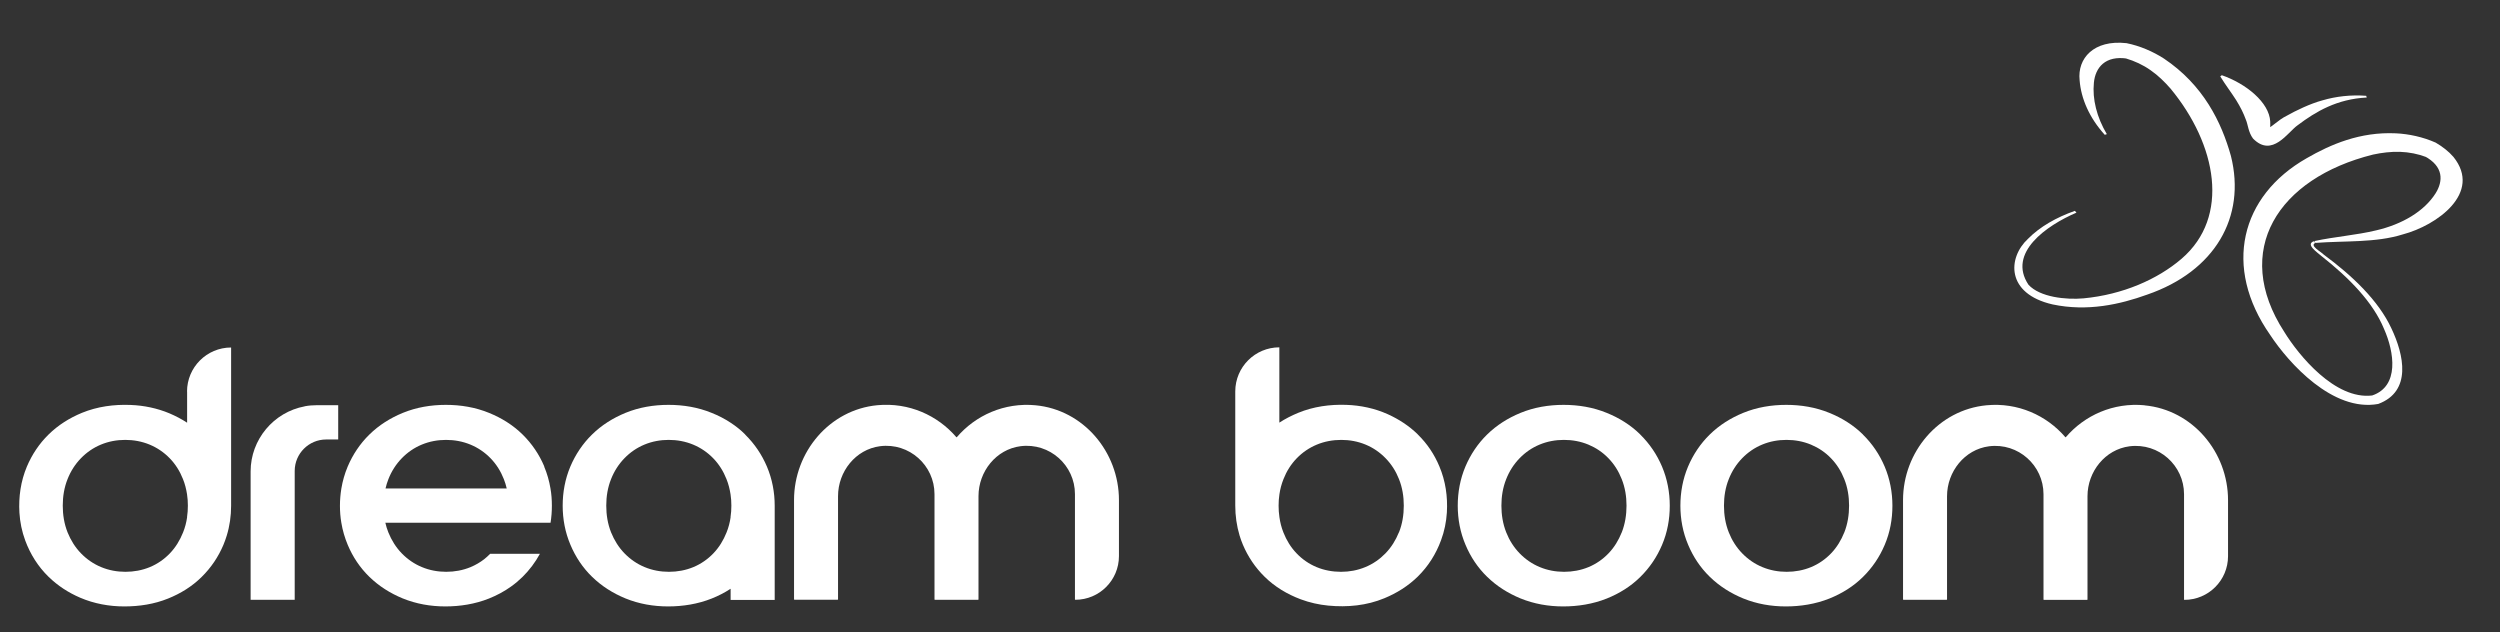
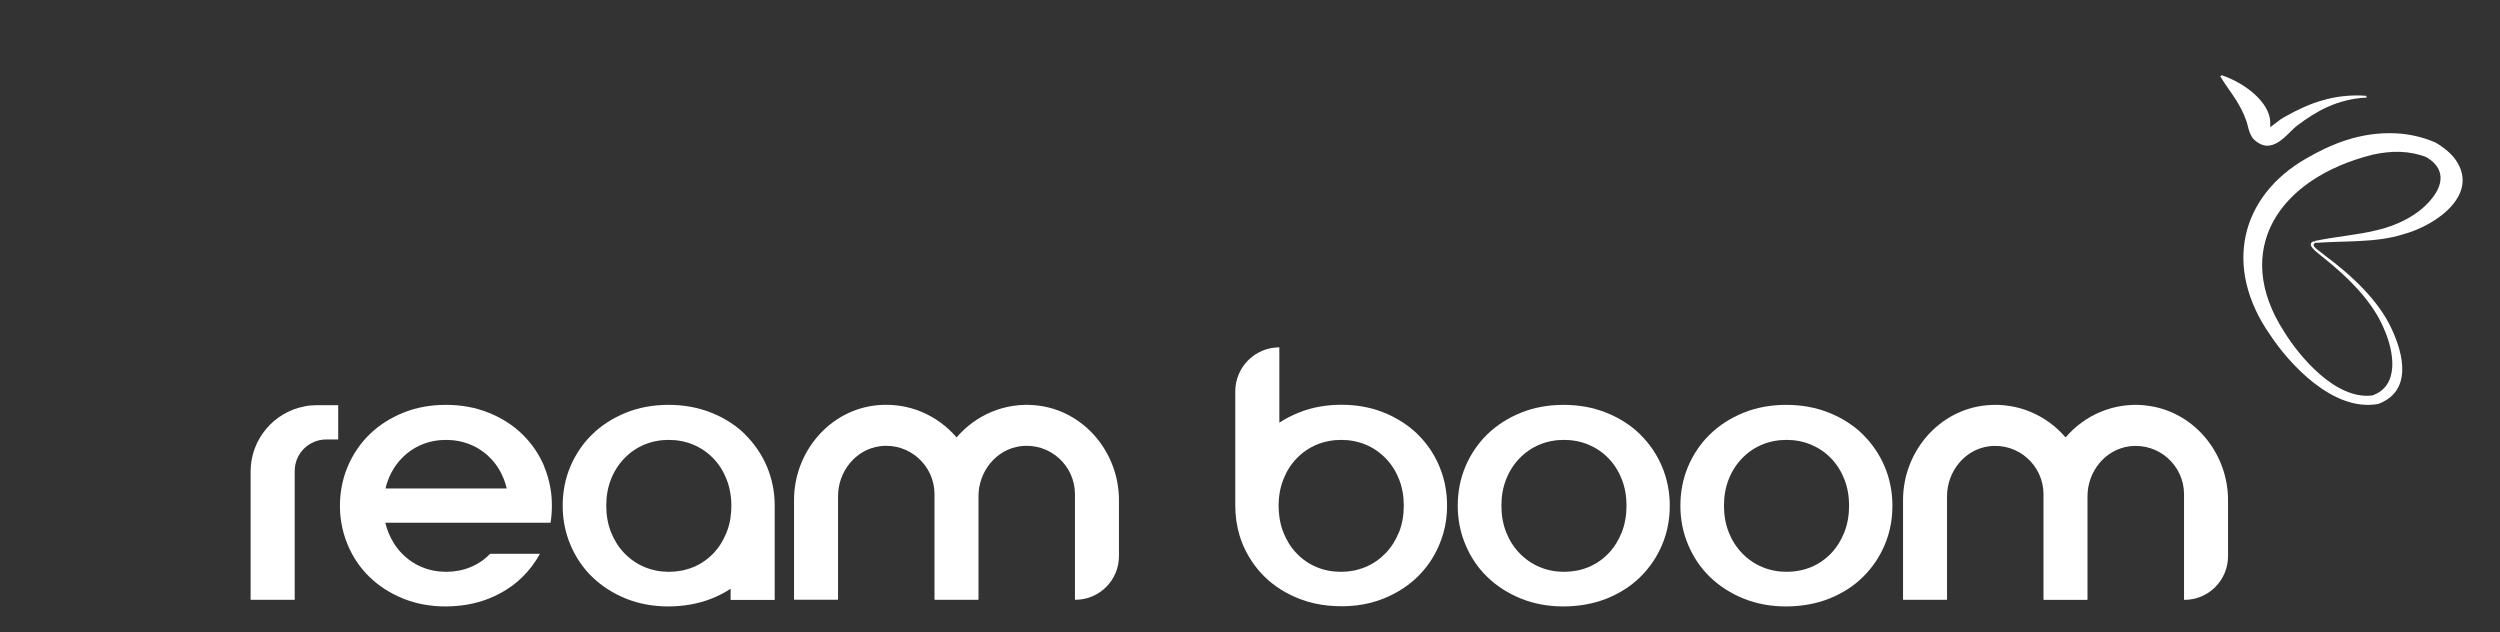
<svg xmlns="http://www.w3.org/2000/svg" id="Layer_1" version="1.1" viewBox="0 0 301.15 76.19">
  <rect x="0" y="0" width="301.15" height="76.19" fill="#333333" stroke="none" />
  <defs>
    <style>
      .st0 {
        fill: #fff;
      }
    </style>
  </defs>
  <g>
    <path class="st0" d="M278.91,29.26c-.75.33.7,1.07,1.02,1.42,3.47,2.56,6.59,5.55,8.13,8.86,1.53,3.21,2.49,7.61-1.58,9.12-5.47,1-10.79-4.93-13.02-8.32-5.71-8.16-3.58-16.74,4.4-21.28,2.88-1.66,6.42-3.2,10.74-3,1.56.07,3.27.44,4.8,1.12.8.47,1.55,1.04,2.14,1.72,3.49,4.34-2,8.26-6.11,9.34-3.26,1.02-6.94.75-10.51,1.02,0,0-.13-.22-.13-.22,2.45-.53,5.05-.71,7.44-1.29,3.15-.73,5.79-2.3,7.16-4.46.92-1.47,1-3.24-1.35-4.49,0,0,.26.13.26.13-1.02-.39-2.1-.6-3.2-.64-1.09-.03-2.18.1-3.24.33-11.45,2.85-17.07,11.55-10.69,21.37,1.72,2.8,6.11,8.19,10.58,7.65,3.29-1.11,2.68-5.2,1.43-8.02-1.33-3.23-4.23-6.17-7.52-8.76-.53-.47-1.98-1.42-.94-1.8,0,0,.18.2.18.2h0Z" />
-     <path class="st0" d="M250.12,25.62c-3.56,1.53-8.34,4.83-5.77,8.68,1.37,1.5,4.52,1.83,6.63,1.64,4.73-.45,8.92-2.29,11.8-4.76,5.9-5.06,4.26-13.76-1.32-20.51-.71-.81-1.49-1.58-2.4-2.21-.9-.64-1.92-1.11-3-1.43l.25.04c-2.73-.44-3.91,1.1-4.08,2.89-.2,1.96.34,4.16,1.56,6.2,0,0-.25.08-.25.08-1.85-2.04-2.86-4.35-3.03-6.58-.28-2.61,1.68-4.9,5.65-4.46,1.61.32,3.19,1.01,4.5,1.85,4.76,3.19,6.94,7.66,8.08,11.75,1.84,7.35-1.93,13.88-10.09,16.69-3.27,1.18-7.19,2.07-11.4,1.18-5.63-1.29-5.42-5.62-2.96-7.9,1.44-1.46,3.41-2.58,5.65-3.37,0,0,.18.2.18.2h0Z" />
    <path class="st0" d="M285.08,11.75c-3.56.18-6.09,1.67-8.31,3.34-1.16.8-3.06,3.96-5.37,1.6-.57-.76-.61-1.68-.85-2.24-.31-.85-.67-1.56-1.19-2.4-.55-.87-1.26-1.79-1.91-2.85l.19-.14c2.91,1.01,5.72,3.28,5.83,5.58.03.57-.05,1.07,0,1.37.05.2.02.07-.17-.05-.12-.08-.35-.16-.49-.17-.29-.02-.25.03-.2,0,1.14-.47,1.71-1.3,2.91-1.88.97-.55,2.76-1.43,4.27-1.83,1.6-.47,3.4-.68,5.24-.54,0,0,.07.22.07.22h0Z" />
  </g>
  <g>
    <g>
-       <path class="st0" d="M22.54,47.16v3.76c-.67-.44-1.38-.81-2.13-1.13-1.48-.62-3.08-.95-4.68-1.01-2.01-.08-4,.19-5.86.95-1.5.62-2.86,1.47-4.02,2.61-1.13,1.11-1.99,2.4-2.61,3.86-.74,1.76-1.01,3.64-.9,5.56.07,1.14.3,2.27.7,3.35.62,1.67,1.55,3.14,2.81,4.37,1.11,1.08,2.39,1.91,3.81,2.52,1.68.72,3.49,1.05,5.31,1.05,1.81,0,3.6-.27,5.28-.95,1.51-.61,2.88-1.45,4.04-2.6,1.13-1.11,2-2.4,2.62-3.86.15-.37.29-.74.4-1.11.36-1.17.53-2.38.53-3.61v-19.06c-2.93,0-5.31,2.38-5.31,5.31ZM22.54,62.3c-.09.63-.25,1.25-.49,1.84-.37.93-.89,1.79-1.59,2.52-.68.71-1.49,1.27-2.4,1.65-.94.39-1.94.57-2.95.57s-2-.18-2.93-.57c-.92-.38-1.73-.94-2.42-1.65-.71-.73-1.24-1.59-1.62-2.53-.41-1.03-.58-2.12-.58-3.22s.17-2.18.58-3.2c.37-.94.91-1.79,1.61-2.51.69-.71,1.49-1.26,2.4-1.64.94-.39,1.92-.57,2.93-.57s2.01.18,2.95.57c.91.38,1.72.93,2.41,1.64.7.72,1.23,1.57,1.6,2.51.24.59.39,1.2.49,1.83.07.45.1.91.1,1.37s-.03.93-.1,1.39Z" />
      <path class="st0" d="M36.7,48.95c-3.75.7-6.51,4.01-6.51,7.83v15.47h5.31v-15.52c0-2.09,1.7-3.79,3.79-3.79h1.45v-4.13h-2.58c-.49,0-.98.04-1.45.13Z" />
      <path class="st0" d="M65.57,56.2c-.62-1.46-1.49-2.75-2.62-3.86-1.16-1.14-2.53-1.99-4.03-2.6-1.66-.68-3.42-.97-5.21-.97s-3.54.29-5.2.97c-1.5.62-2.86,1.47-4.02,2.61-1.13,1.11-1.99,2.4-2.61,3.86-.36.86-.61,1.74-.76,2.64-.11.68-.17,1.37-.17,2.07s.05,1.38.17,2.06c.15.91.41,1.8.77,2.66.61,1.45,1.47,2.74,2.6,3.84,1.16,1.13,2.51,1.98,4.01,2.6,1.64.67,3.38.97,5.15.97s3.57-.28,5.25-.95c.95-.38,1.85-.86,2.67-1.45.48-.34.94-.73,1.37-1.15.84-.83,1.54-1.76,2.1-2.79h-5.99c-.23.23-.47.45-.72.65-.49.38-1.04.7-1.63.95-.94.39-1.94.57-2.95.57s-2-.18-2.93-.57c-.92-.38-1.73-.94-2.42-1.65-.71-.73-1.24-1.59-1.62-2.53-.15-.38-.27-.76-.36-1.16h19.9c.11-.68.16-1.36.16-2.06s-.05-1.39-.17-2.07c-.15-.9-.4-1.79-.76-2.64ZM46.44,58.84c.09-.38.2-.76.35-1.13.37-.94.91-1.79,1.61-2.51.69-.71,1.49-1.26,2.4-1.64.94-.39,1.92-.57,2.93-.57s2.01.18,2.95.57c.91.38,1.72.93,2.41,1.64.7.72,1.23,1.57,1.6,2.51.15.37.26.75.35,1.13h-14.62Z" />
      <path class="st0" d="M89.77,52.34c-.54-.54-1.13-1.01-1.76-1.42-.71-.47-1.47-.86-2.27-1.18-1.66-.68-3.42-.97-5.21-.97s-3.54.29-5.2.97c-1.5.62-2.86,1.47-4.02,2.61-1.13,1.11-1.99,2.4-2.61,3.86-.63,1.5-.92,3.09-.92,4.71s.3,3.22.94,4.72c.61,1.45,1.47,2.74,2.6,3.84,1.16,1.13,2.51,1.98,4.01,2.6,1.64.67,3.38.97,5.15.97s3.57-.28,5.25-.95c.8-.32,1.57-.71,2.28-1.18v1.35h5.31v-11.34c0-1.63-.3-3.21-.93-4.71-.62-1.46-1.49-2.75-2.62-3.86ZM88.01,62.3c-.09.63-.25,1.25-.49,1.84-.37.93-.89,1.79-1.59,2.52-.68.71-1.49,1.27-2.4,1.65-.94.39-1.94.57-2.95.57s-2-.18-2.93-.57c-.92-.38-1.73-.94-2.42-1.65-.71-.73-1.24-1.59-1.62-2.53-.41-1.03-.58-2.12-.58-3.22s.17-2.18.58-3.2c.37-.94.91-1.79,1.61-2.51.69-.71,1.49-1.26,2.4-1.64.94-.39,1.92-.57,2.93-.57s2.01.18,2.95.57c.91.38,1.72.93,2.41,1.64.7.72,1.23,1.57,1.6,2.51.24.59.39,1.2.49,1.83.07.45.1.91.1,1.37s-.03.93-.1,1.39Z" />
      <path class="st0" d="M124.76,48.82c-3.79-.36-7.24,1.21-9.5,3.84-.02.02-.04.02-.06,0-2.26-2.63-5.71-4.2-9.5-3.85-5.77.54-10.05,5.63-10.05,11.42v11.97s.02.04.04.04h5.22s.04-.02.04-.04v-12.43c0-2.97,2.12-5.64,5.06-6.02,3.53-.45,6.56,2.32,6.56,5.77v12.69s.02.04.04.04h5.22s.04-.02.04-.04v-12.44c0-2.97,2.12-5.64,5.06-6.02,3.53-.45,6.56,2.32,6.56,5.77v12.69s.02.04.04.04h0c2.91,0,5.26-2.36,5.26-5.26v-6.75c0-5.79-4.28-10.88-10.05-11.42Z" />
    </g>
    <g>
      <path class="st0" d="M170.8,52.34c-1.06-1.04-2.29-1.84-3.64-2.45-1.56-.7-3.26-1.06-4.97-1.12-1.99-.07-3.96.2-5.81.96-.8.33-1.56.72-2.27,1.18v-9.07c-2.93,0-5.31,2.38-5.31,5.31v13.75c0,1.23.17,2.44.52,3.61.11.37.25.75.4,1.11.62,1.46,1.49,2.75,2.62,3.86,1.24,1.22,2.72,2.1,4.34,2.71,1.07.4,2.19.65,3.32.76,2.32.22,4.63,0,6.77-.89,1.5-.62,2.85-1.47,4.01-2.6,1.26-1.24,2.2-2.72,2.81-4.39.4-1.07.63-2.2.7-3.34.11-1.91-.16-3.79-.9-5.54-.61-1.46-1.47-2.75-2.61-3.86ZM168.51,64.13c-.38.94-.91,1.8-1.62,2.53-.69.71-1.5,1.27-2.42,1.65-.94.39-1.92.57-2.93.57s-2.02-.18-2.95-.57c-.91-.38-1.71-.93-2.4-1.65-.7-.73-1.22-1.58-1.59-2.52-.24-.6-.39-1.21-.48-1.84-.07-.46-.1-.93-.1-1.39s.03-.92.1-1.37c.09-.62.25-1.23.49-1.83.37-.94.9-1.79,1.6-2.51.69-.71,1.5-1.26,2.41-1.64.94-.39,1.94-.57,2.95-.57s2,.18,2.94.57c.91.38,1.71.93,2.4,1.64.71.73,1.24,1.57,1.61,2.51.41,1.02.58,2.1.58,3.2s-.17,2.19-.58,3.22Z" />
      <path class="st0" d="M197.59,52.34c-1.16-1.14-2.53-1.99-4.03-2.6-1.66-.68-3.42-.97-5.21-.97s-3.54.29-5.2.97c-1.5.62-2.86,1.47-4.02,2.61-1.13,1.11-1.99,2.4-2.61,3.86-.63,1.5-.92,3.09-.92,4.71s.3,3.22.94,4.72c.61,1.45,1.47,2.74,2.6,3.84,1.16,1.13,2.51,1.98,4.01,2.6,1.64.67,3.38.97,5.15.97s3.57-.28,5.25-.95c1.51-.61,2.88-1.45,4.04-2.6,1.13-1.11,2-2.4,2.62-3.86.64-1.5.93-3.09.93-4.72s-.3-3.21-.93-4.71c-.62-1.46-1.49-2.75-2.62-3.86ZM195.35,64.14c-.37.93-.89,1.79-1.59,2.52-.68.71-1.49,1.27-2.4,1.65-.94.39-1.94.57-2.95.57s-2-.18-2.93-.57c-.92-.38-1.73-.94-2.42-1.65-.71-.73-1.25-1.59-1.62-2.53-.41-1.03-.58-2.12-.58-3.22s.17-2.18.58-3.2c.37-.94.91-1.79,1.61-2.51.69-.71,1.49-1.26,2.4-1.64.94-.39,1.92-.57,2.94-.57s2.01.18,2.95.57c.91.38,1.73.93,2.41,1.64.7.72,1.23,1.57,1.6,2.51.41,1.02.58,2.1.58,3.2s-.17,2.2-.58,3.24Z" />
      <path class="st0" d="M224.41,52.34c-1.16-1.14-2.53-1.99-4.03-2.6-1.66-.68-3.42-.97-5.21-.97s-3.54.29-5.2.97c-1.5.62-2.86,1.47-4.02,2.61-1.13,1.11-1.99,2.4-2.61,3.86-.63,1.5-.92,3.09-.92,4.71s.3,3.22.94,4.72c.61,1.45,1.47,2.74,2.6,3.84,1.16,1.13,2.51,1.98,4.01,2.6,1.64.67,3.38.97,5.15.97s3.57-.28,5.25-.95c1.51-.61,2.88-1.45,4.04-2.6,1.13-1.11,2-2.4,2.62-3.86.64-1.5.93-3.09.93-4.72s-.3-3.21-.93-4.71c-.62-1.46-1.49-2.75-2.62-3.86ZM222.16,64.14c-.37.93-.89,1.79-1.59,2.52-.68.71-1.49,1.27-2.4,1.65-.94.39-1.94.57-2.95.57s-2-.18-2.93-.57c-.92-.38-1.73-.94-2.42-1.65-.71-.73-1.25-1.59-1.62-2.53-.41-1.03-.58-2.12-.58-3.22s.17-2.18.58-3.2c.37-.94.91-1.79,1.61-2.51.69-.71,1.49-1.26,2.4-1.64.94-.39,1.92-.57,2.94-.57s2.01.18,2.95.57c.91.38,1.73.93,2.41,1.64.7.72,1.23,1.57,1.6,2.51.41,1.02.58,2.1.58,3.2s-.17,2.2-.58,3.24Z" />
      <path class="st0" d="M258.35,48.82c-3.79-.36-7.24,1.21-9.5,3.84-.02.02-.04.02-.06,0-2.26-2.63-5.72-4.2-9.5-3.84-5.77.55-10.05,5.63-10.05,11.42v11.97s.02.04.04.04h5.22s.04-.02.04-.04v-12.43c0-2.97,2.12-5.64,5.06-6.02,3.53-.45,6.56,2.32,6.56,5.77v12.69s.02.04.04.04h5.22s.04-.02.04-.04v-12.44c0-2.97,2.12-5.64,5.07-6.02,3.53-.44,6.56,2.32,6.56,5.77v12.69s.02.04.04.04h0c2.91,0,5.26-2.36,5.26-5.26v-6.75c0-5.79-4.28-10.88-10.05-11.42Z" />
    </g>
  </g>
</svg>